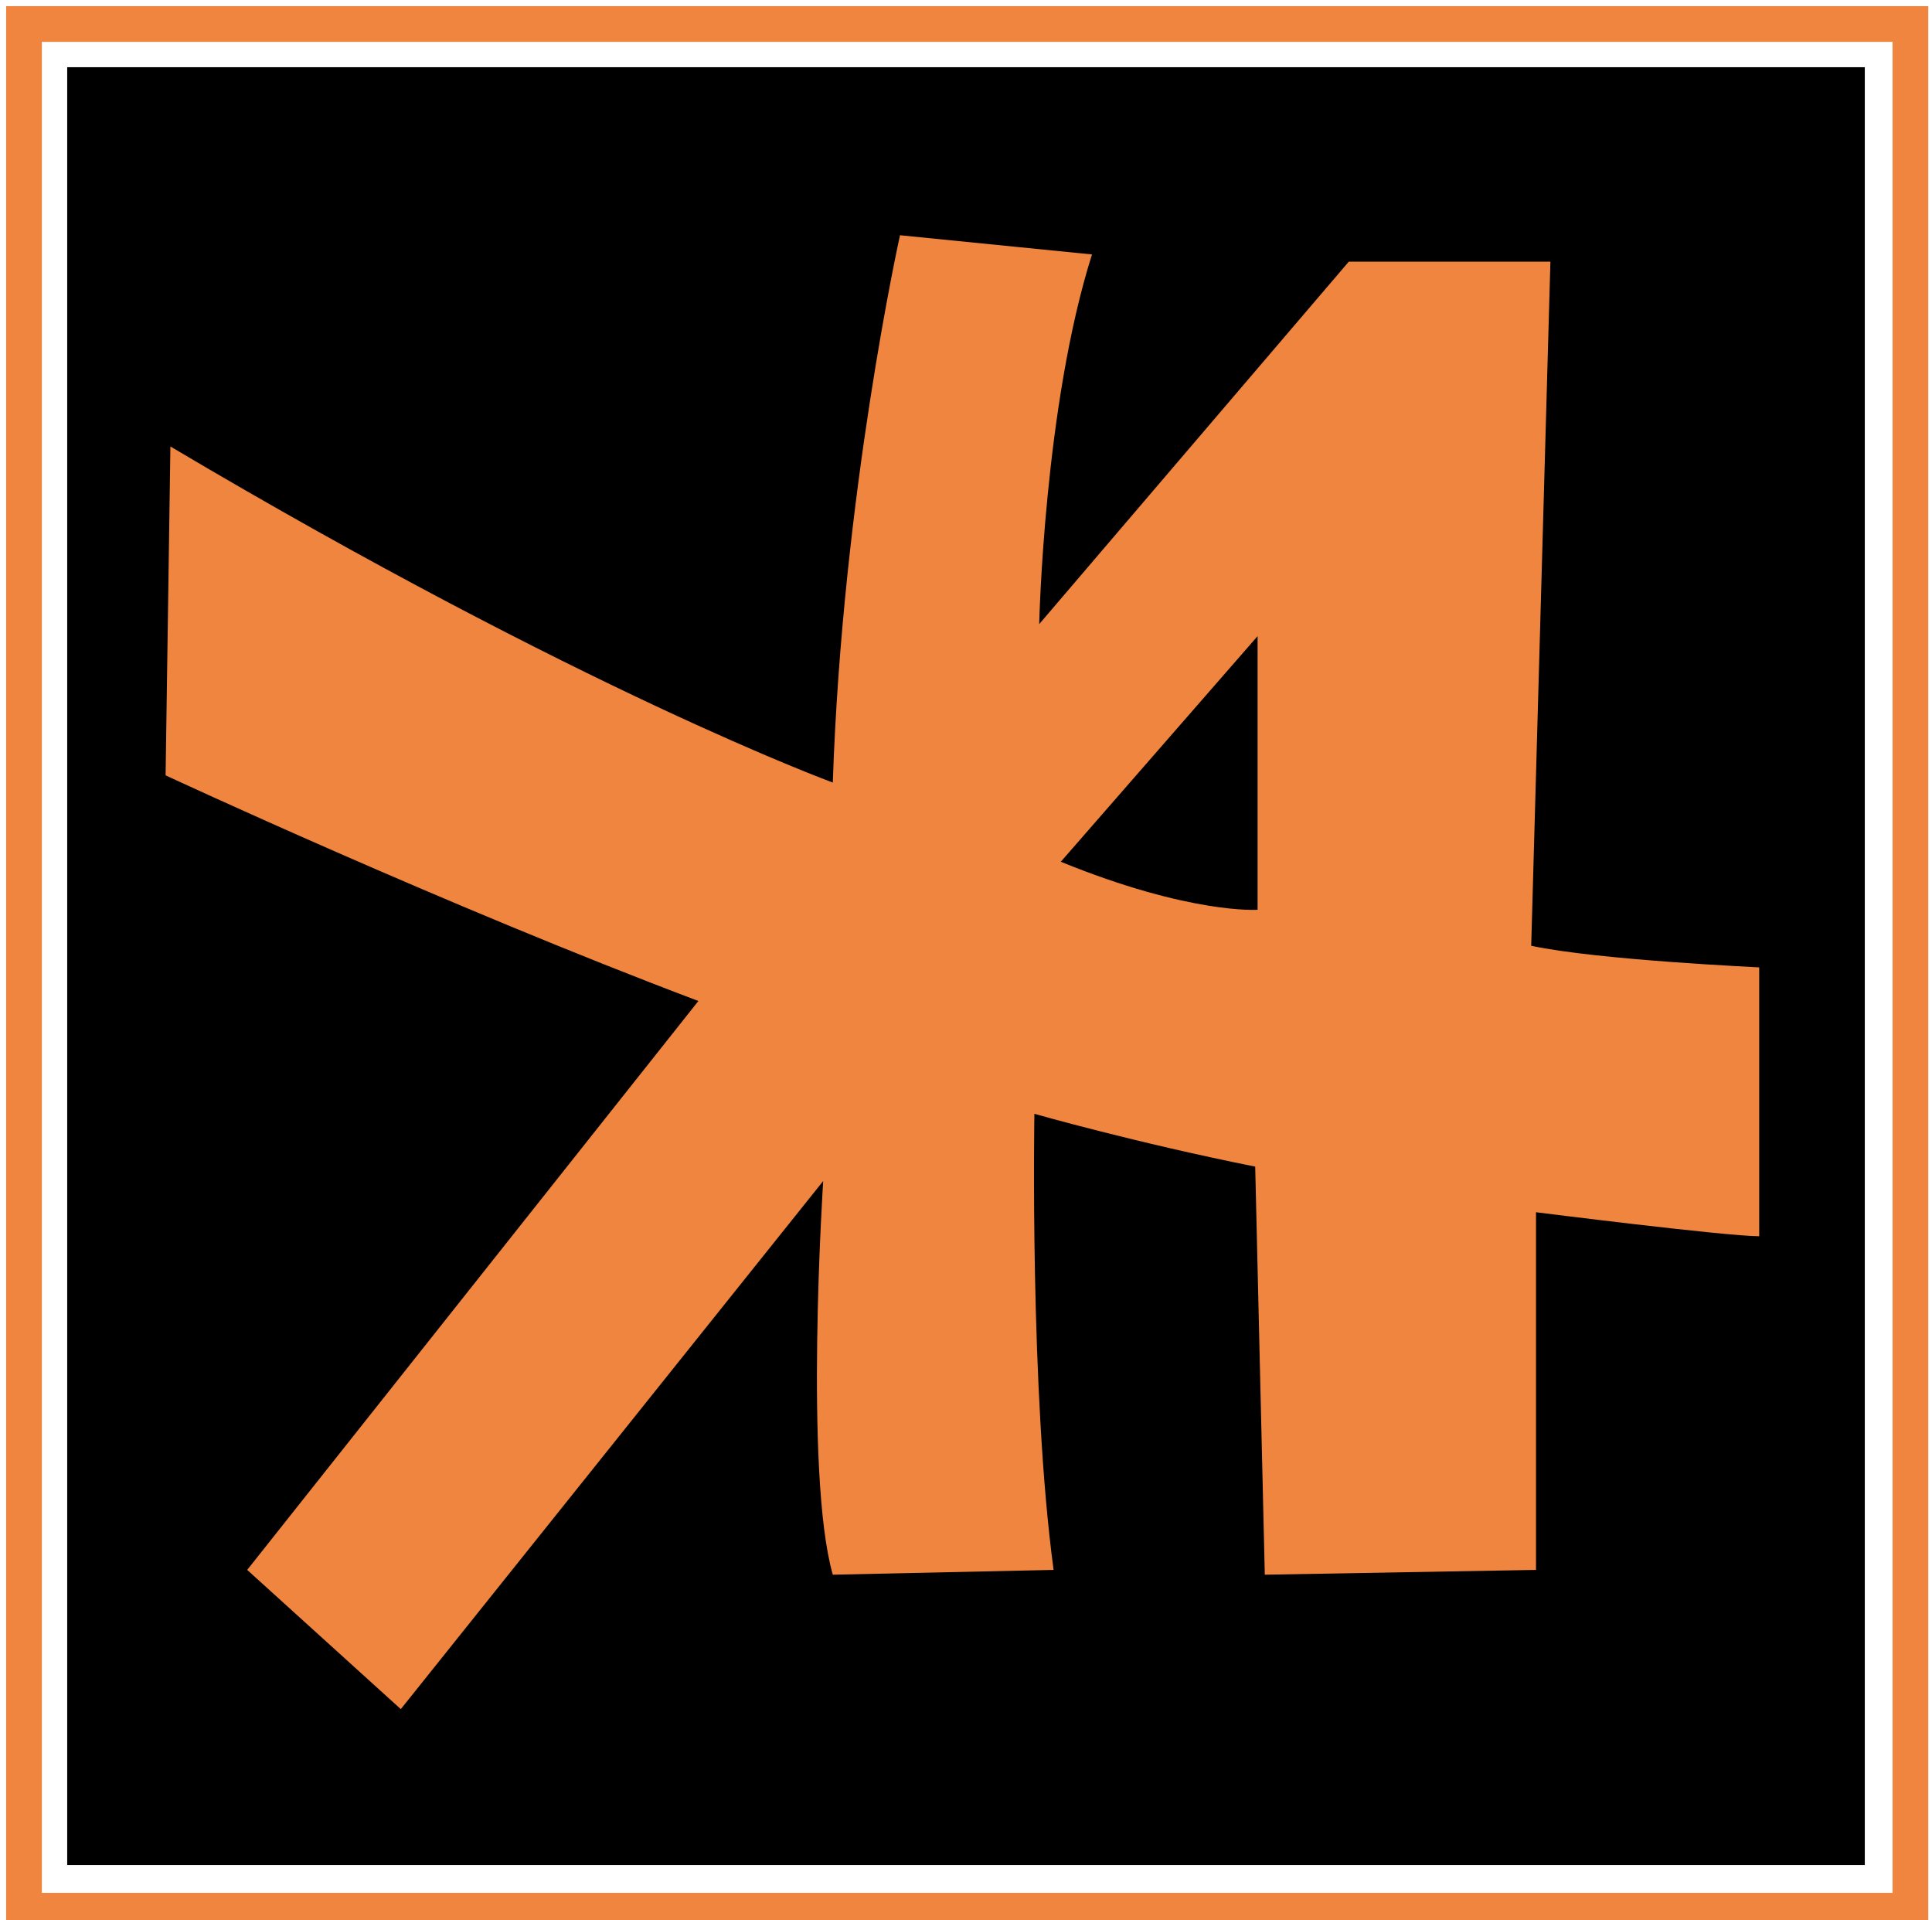
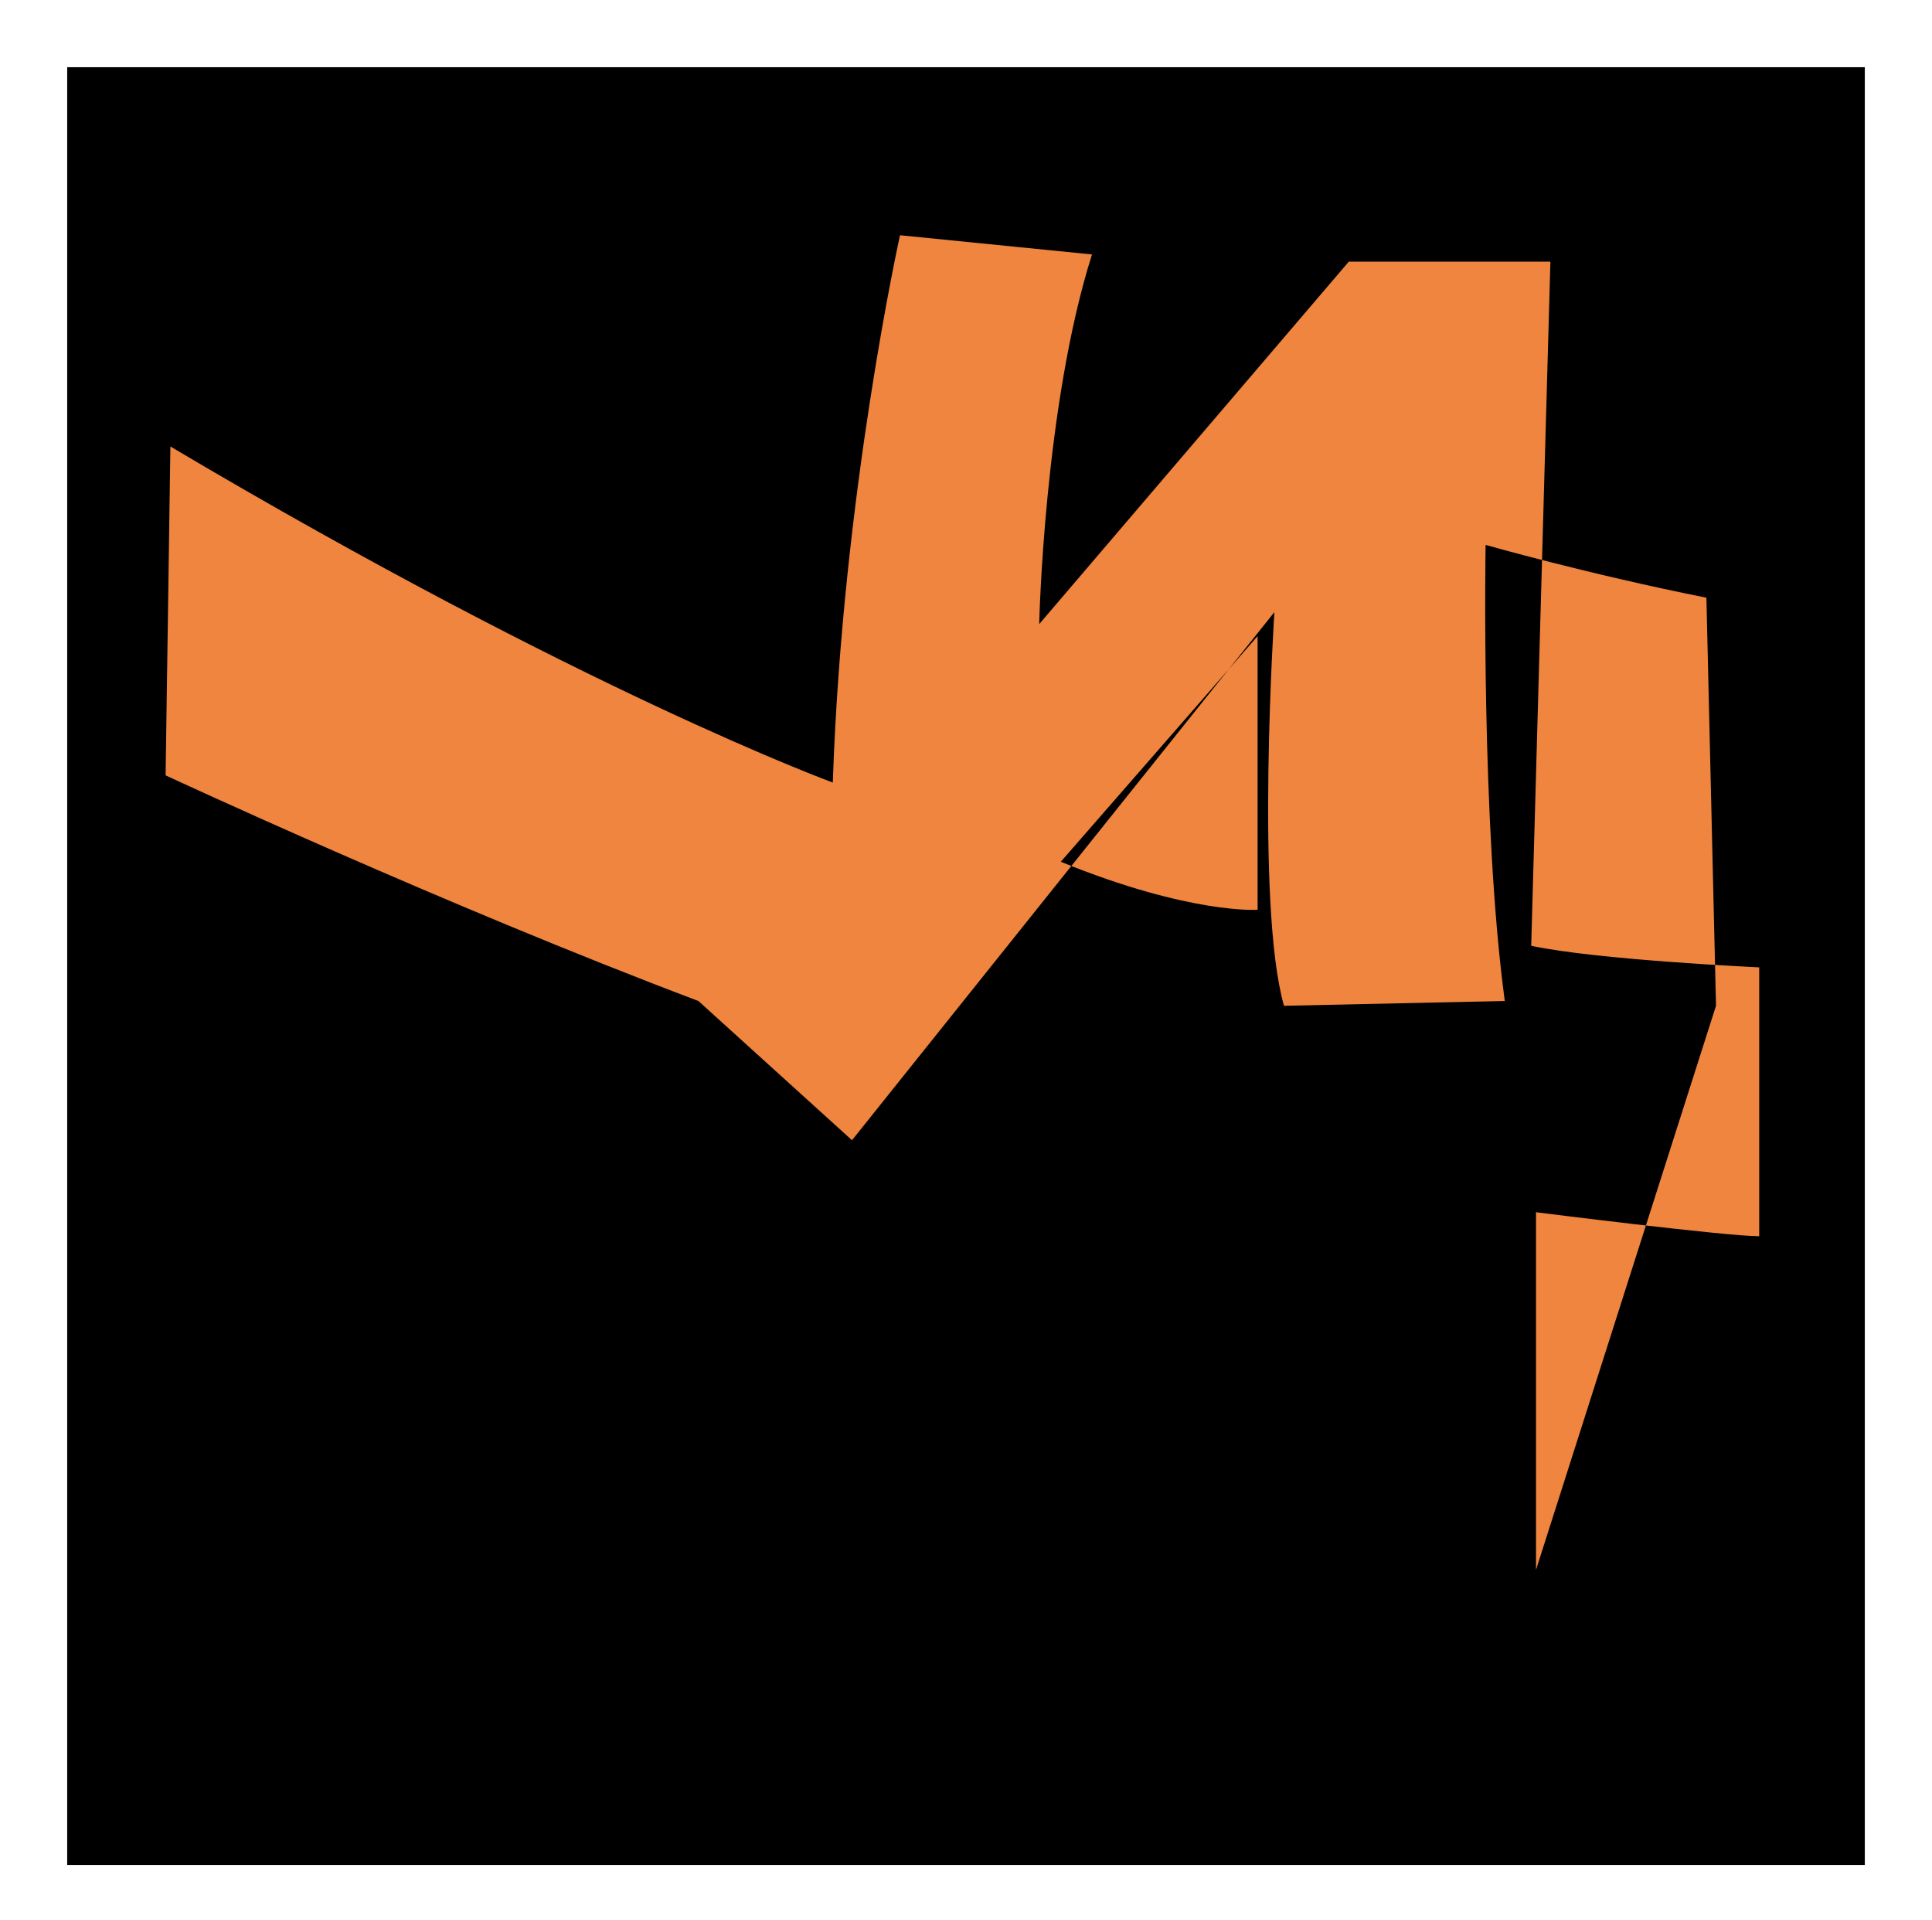
<svg xmlns="http://www.w3.org/2000/svg" version="1.1" id="Ebene_1" x="0px" y="0px" width="80.5px" height="80px" viewBox="0 0 80.5 80" enable-background="new 0 0 80.5 80" xml:space="preserve">
  <g>
    <rect x="2.8" y="2.8" width="74.9" height="74.9" />
-     <rect x="1" y="1" fill="none" stroke="#EF853E" stroke-width="1.489" stroke-miterlimit="10" width="78.6" height="78.6" />
-     <path fill="#EF853E" d="M63.8,39.4l0.8-28.5h-8.4L43.3,26c0,0,0.2-9.1,2.2-15.4l-8-0.8c0,0-2.4,10.8-2.8,22.8c0,0-10.4-3.8-27.6-14   L6.9,32.3c0,0,11.6,5.4,22.2,9.4L10.3,65.4l6.4,5.8l17.6-22c0,0-0.8,12.2,0.4,16.4l9.2-0.2c-1-7.4-0.8-19-0.8-19s4.2,1.2,9.2,2.2   l0.4,17L64,65.4V50.5c0,0,7.9,1,9.3,1V40.3C73.4,40.3,66.6,40,63.8,39.4z M52.4,37.9c0,0-2.8,0.2-8.2-2l8.2-9.4V37.9z" />
+     <path fill="#EF853E" d="M63.8,39.4l0.8-28.5h-8.4L43.3,26c0,0,0.2-9.1,2.2-15.4l-8-0.8c0,0-2.4,10.8-2.8,22.8c0,0-10.4-3.8-27.6-14   L6.9,32.3c0,0,11.6,5.4,22.2,9.4l6.4,5.8l17.6-22c0,0-0.8,12.2,0.4,16.4l9.2-0.2c-1-7.4-0.8-19-0.8-19s4.2,1.2,9.2,2.2   l0.4,17L64,65.4V50.5c0,0,7.9,1,9.3,1V40.3C73.4,40.3,66.6,40,63.8,39.4z M52.4,37.9c0,0-2.8,0.2-8.2-2l8.2-9.4V37.9z" />
  </g>
</svg>